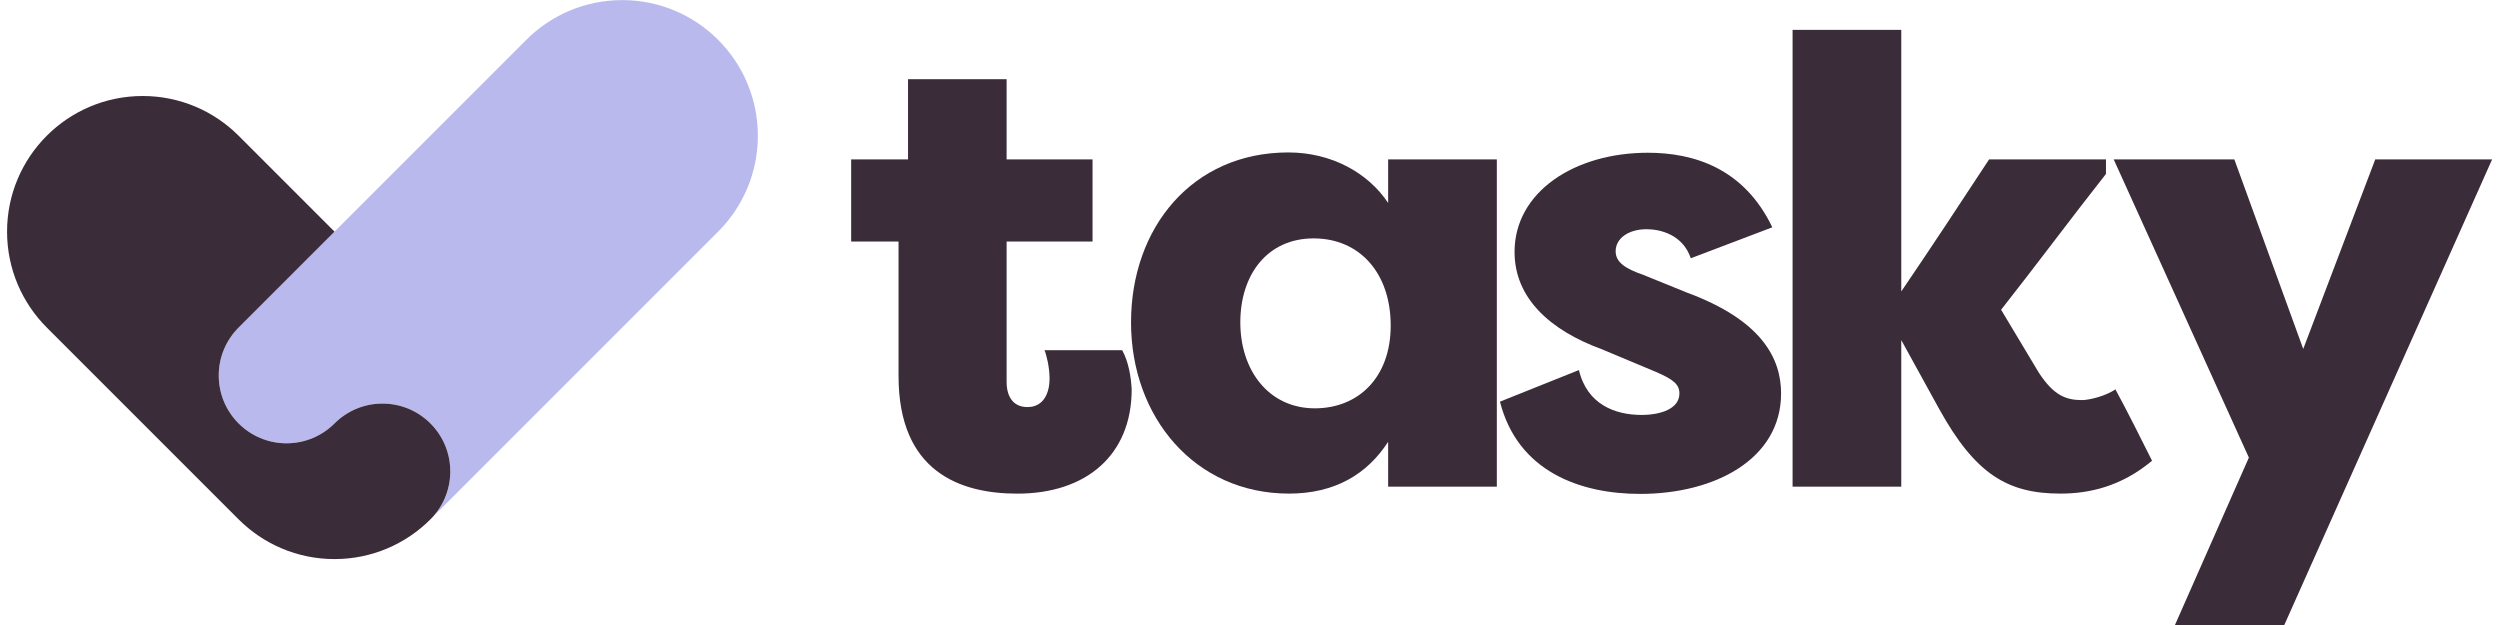
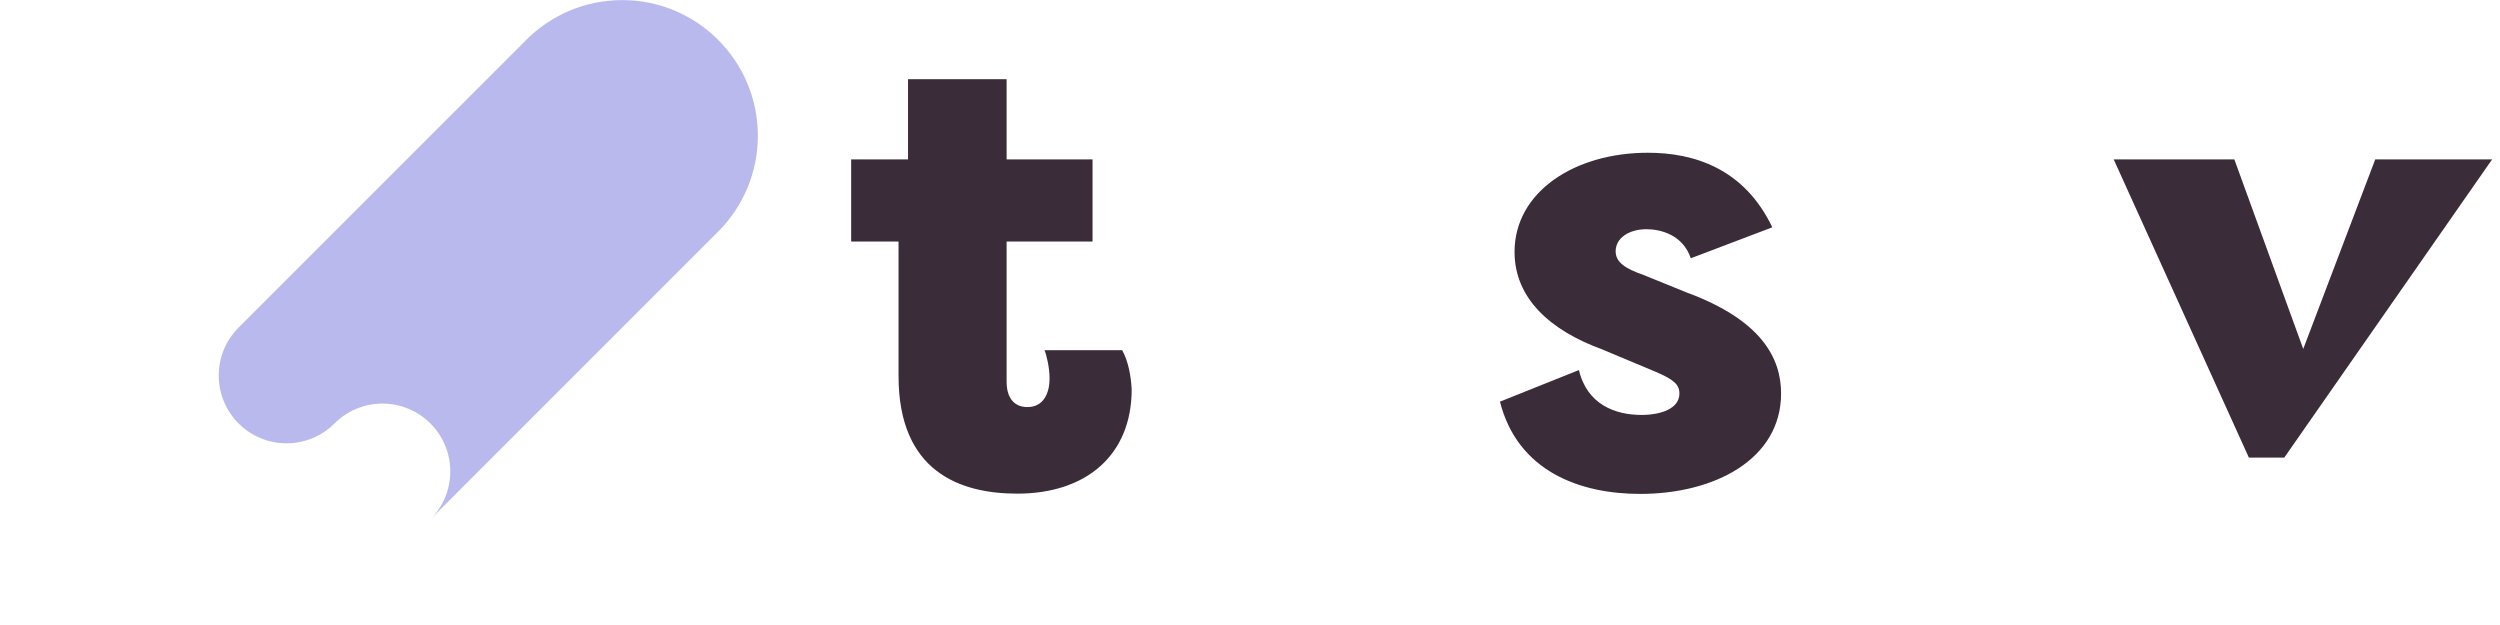
<svg xmlns="http://www.w3.org/2000/svg" width="160" height="40" viewBox="0 0 510 128" fill="none">
  <path d="M212.914 71.721C213.305 72.626 213.953 75.218 213.953 77.545C213.953 80.394 212.789 83.368 209.425 83.368C206.45 83.368 205.154 81.167 205.154 78.193V49.471H222.751V32.648H205.154V16.215H184.966V32.648H173.318V49.471H183.022V77.029C183.022 96.57 195.575 101.098 207.348 101.098C221.455 101.098 230.768 93.205 230.768 79.746C230.636 77.162 230.12 74.055 228.824 71.721H212.906H212.914Z" fill="#3A2C38" />
-   <path d="M283.3 41.571C279.163 35.357 271.653 31.219 262.854 31.219C243.189 31.219 230.636 46.614 230.636 66.022C230.636 85.43 243.704 101.09 262.979 101.09C272.425 101.09 279.022 97.077 283.292 90.481V99.669H305.55V32.648H283.292V41.579L283.3 41.571ZM268.288 83.626C258.842 83.626 253.018 75.866 253.018 66.03C253.018 56.193 258.584 48.824 268.03 48.824C277.476 48.824 283.815 55.943 283.815 66.678C283.815 77.412 277.086 83.626 268.288 83.626Z" fill="#3A2C38" />
  <path d="M344.38 59.878L335.449 56.256C332.085 55.092 329.883 53.797 329.883 51.47C329.883 48.753 332.6 46.942 336.222 46.942C338.939 46.942 343.6 47.98 345.278 52.891L361.969 46.552C356.145 34.389 345.793 31.282 336.48 31.282C321.468 31.282 309.18 39.299 309.18 51.595C309.18 61.041 316.424 67.638 327.034 71.518L338.158 76.178C341.781 77.732 342.944 78.77 342.944 80.582C342.944 83.689 339.189 84.977 335.176 84.977C329.875 84.977 324.052 82.908 322.365 75.788L306.19 82.26C309.812 96.492 322.49 101.152 334.911 101.152C350.181 101.152 363.765 94.033 363.765 80.582C363.765 73.462 359.885 65.569 344.357 59.878" fill="#3A2C38" />
-   <path d="M425.384 81.94C422.019 81.94 419.56 80.902 416.585 76.374L408.825 63.438C416.07 54.249 423.057 44.811 430.302 35.622V32.648H406.366C400.418 41.704 394.461 50.76 388.379 59.691V6.121H366.122V99.669H388.379V69.652L396.139 83.751C403.517 97.077 410.114 101.09 420.981 101.09C426.804 101.09 433.401 99.669 439.74 94.361C437.281 89.442 434.822 84.524 432.238 79.739C430.169 81.159 426.804 81.94 425.384 81.94Z" fill="#3A2C38" />
-   <path d="M485.449 32.648L470.702 71.463L456.595 32.648H431.887L459.569 93.713L444.432 128H466.822L509.385 32.648H485.449Z" fill="#3A2C38" />
+   <path d="M485.449 32.648L470.702 71.463L456.595 32.648H431.887L459.569 93.713H466.822L509.385 32.648H485.449Z" fill="#3A2C38" />
  <path d="M126.43 0.02C118.761 0.02 111.818 3.13 106.788 8.156L106.554 8.391L67.505 47.439L48.098 66.846L47.864 67.081C45.352 69.593 43.798 73.066 43.796 76.902C43.796 84.574 50.012 90.79 57.684 90.79C61.521 90.79 64.993 89.237 67.505 86.722C70.017 84.211 73.49 82.657 77.326 82.654C84.996 82.654 91.215 88.871 91.215 96.543C91.215 100.379 89.661 103.852 87.147 106.364L146.072 47.439C151.098 42.413 154.208 35.467 154.208 27.798C154.208 12.459 141.769 0.02 126.43 0.02Z" fill="#B9B9ED" />
-   <path d="M47.867 67.081L67.508 47.439L47.867 27.798C42.84 22.771 35.897 19.662 28.225 19.662C12.883 19.662 0.447 32.098 0.447 47.439C0.447 55.109 3.557 62.054 8.583 67.081L47.867 106.364C52.893 111.39 59.836 114.5 67.508 114.5C75.177 114.5 82.123 111.39 87.15 106.364C89.661 103.852 91.215 100.379 91.218 96.543C91.218 88.874 85.001 82.654 77.329 82.654C73.493 82.654 70.02 84.208 67.508 86.722C64.996 89.234 61.523 90.788 57.687 90.79C50.018 90.79 43.798 84.574 43.798 76.902C43.798 73.066 45.352 69.593 47.867 67.081Z" fill="#3A2C38" />
</svg>